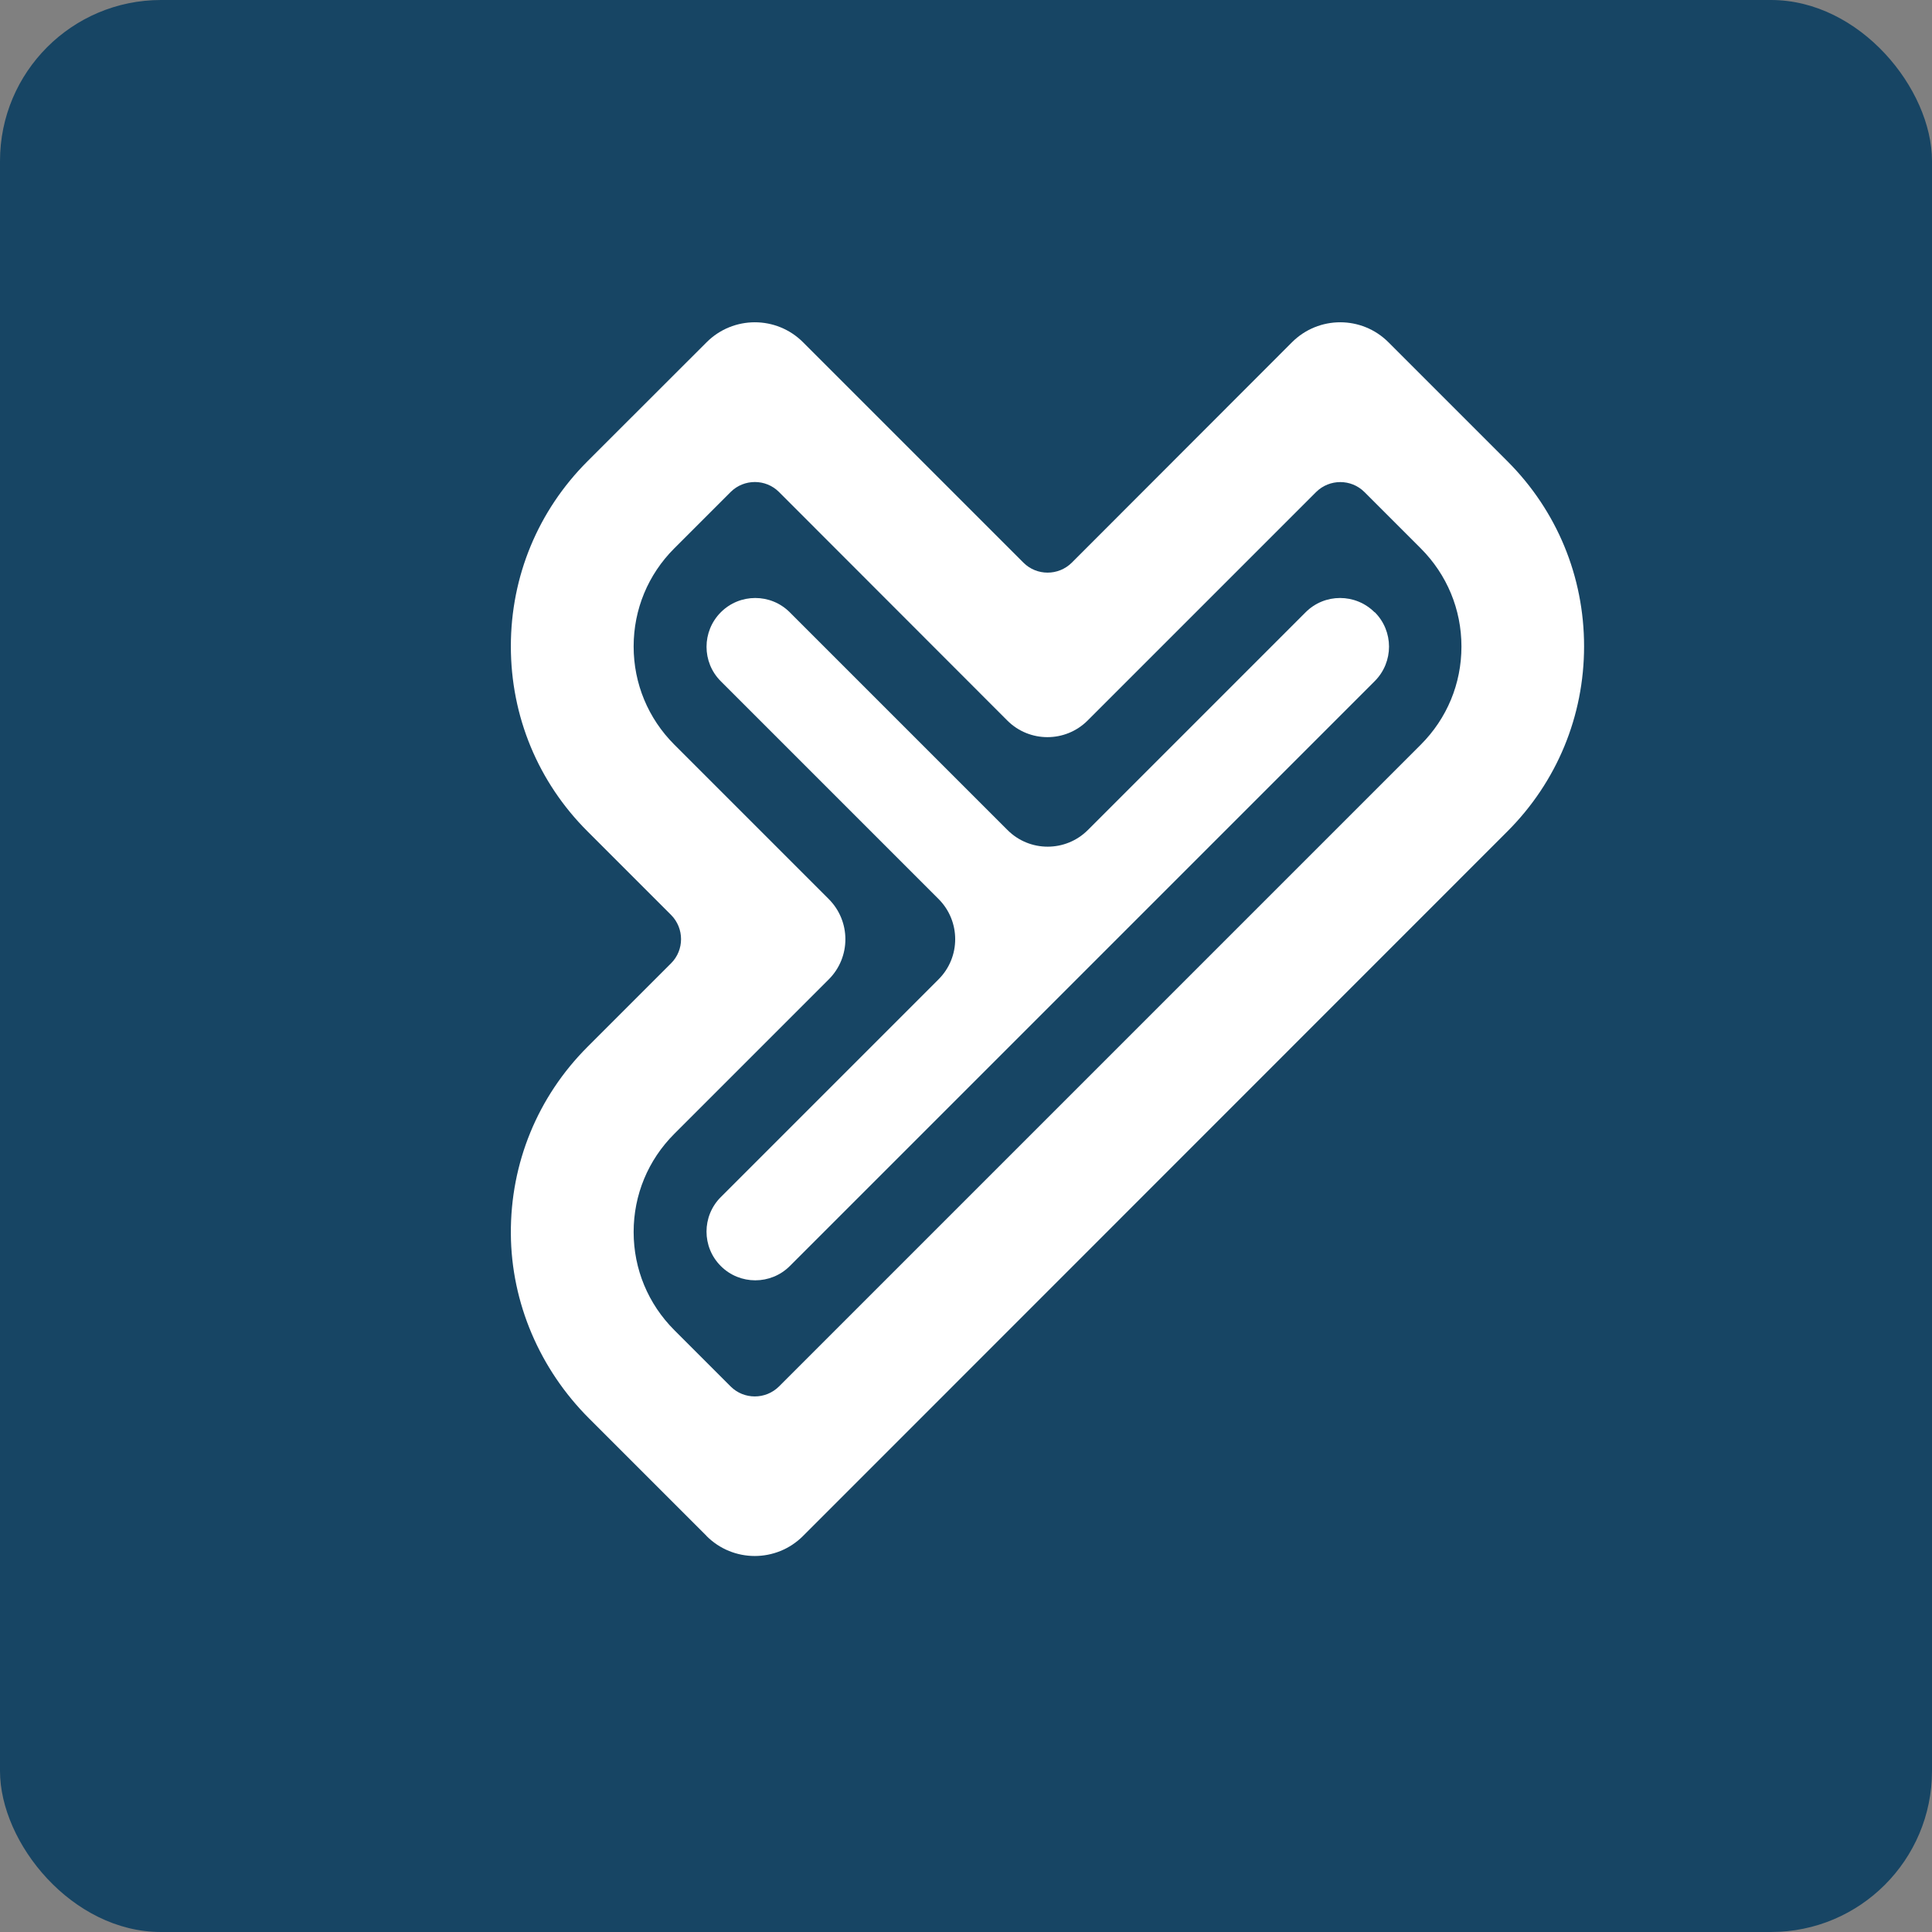
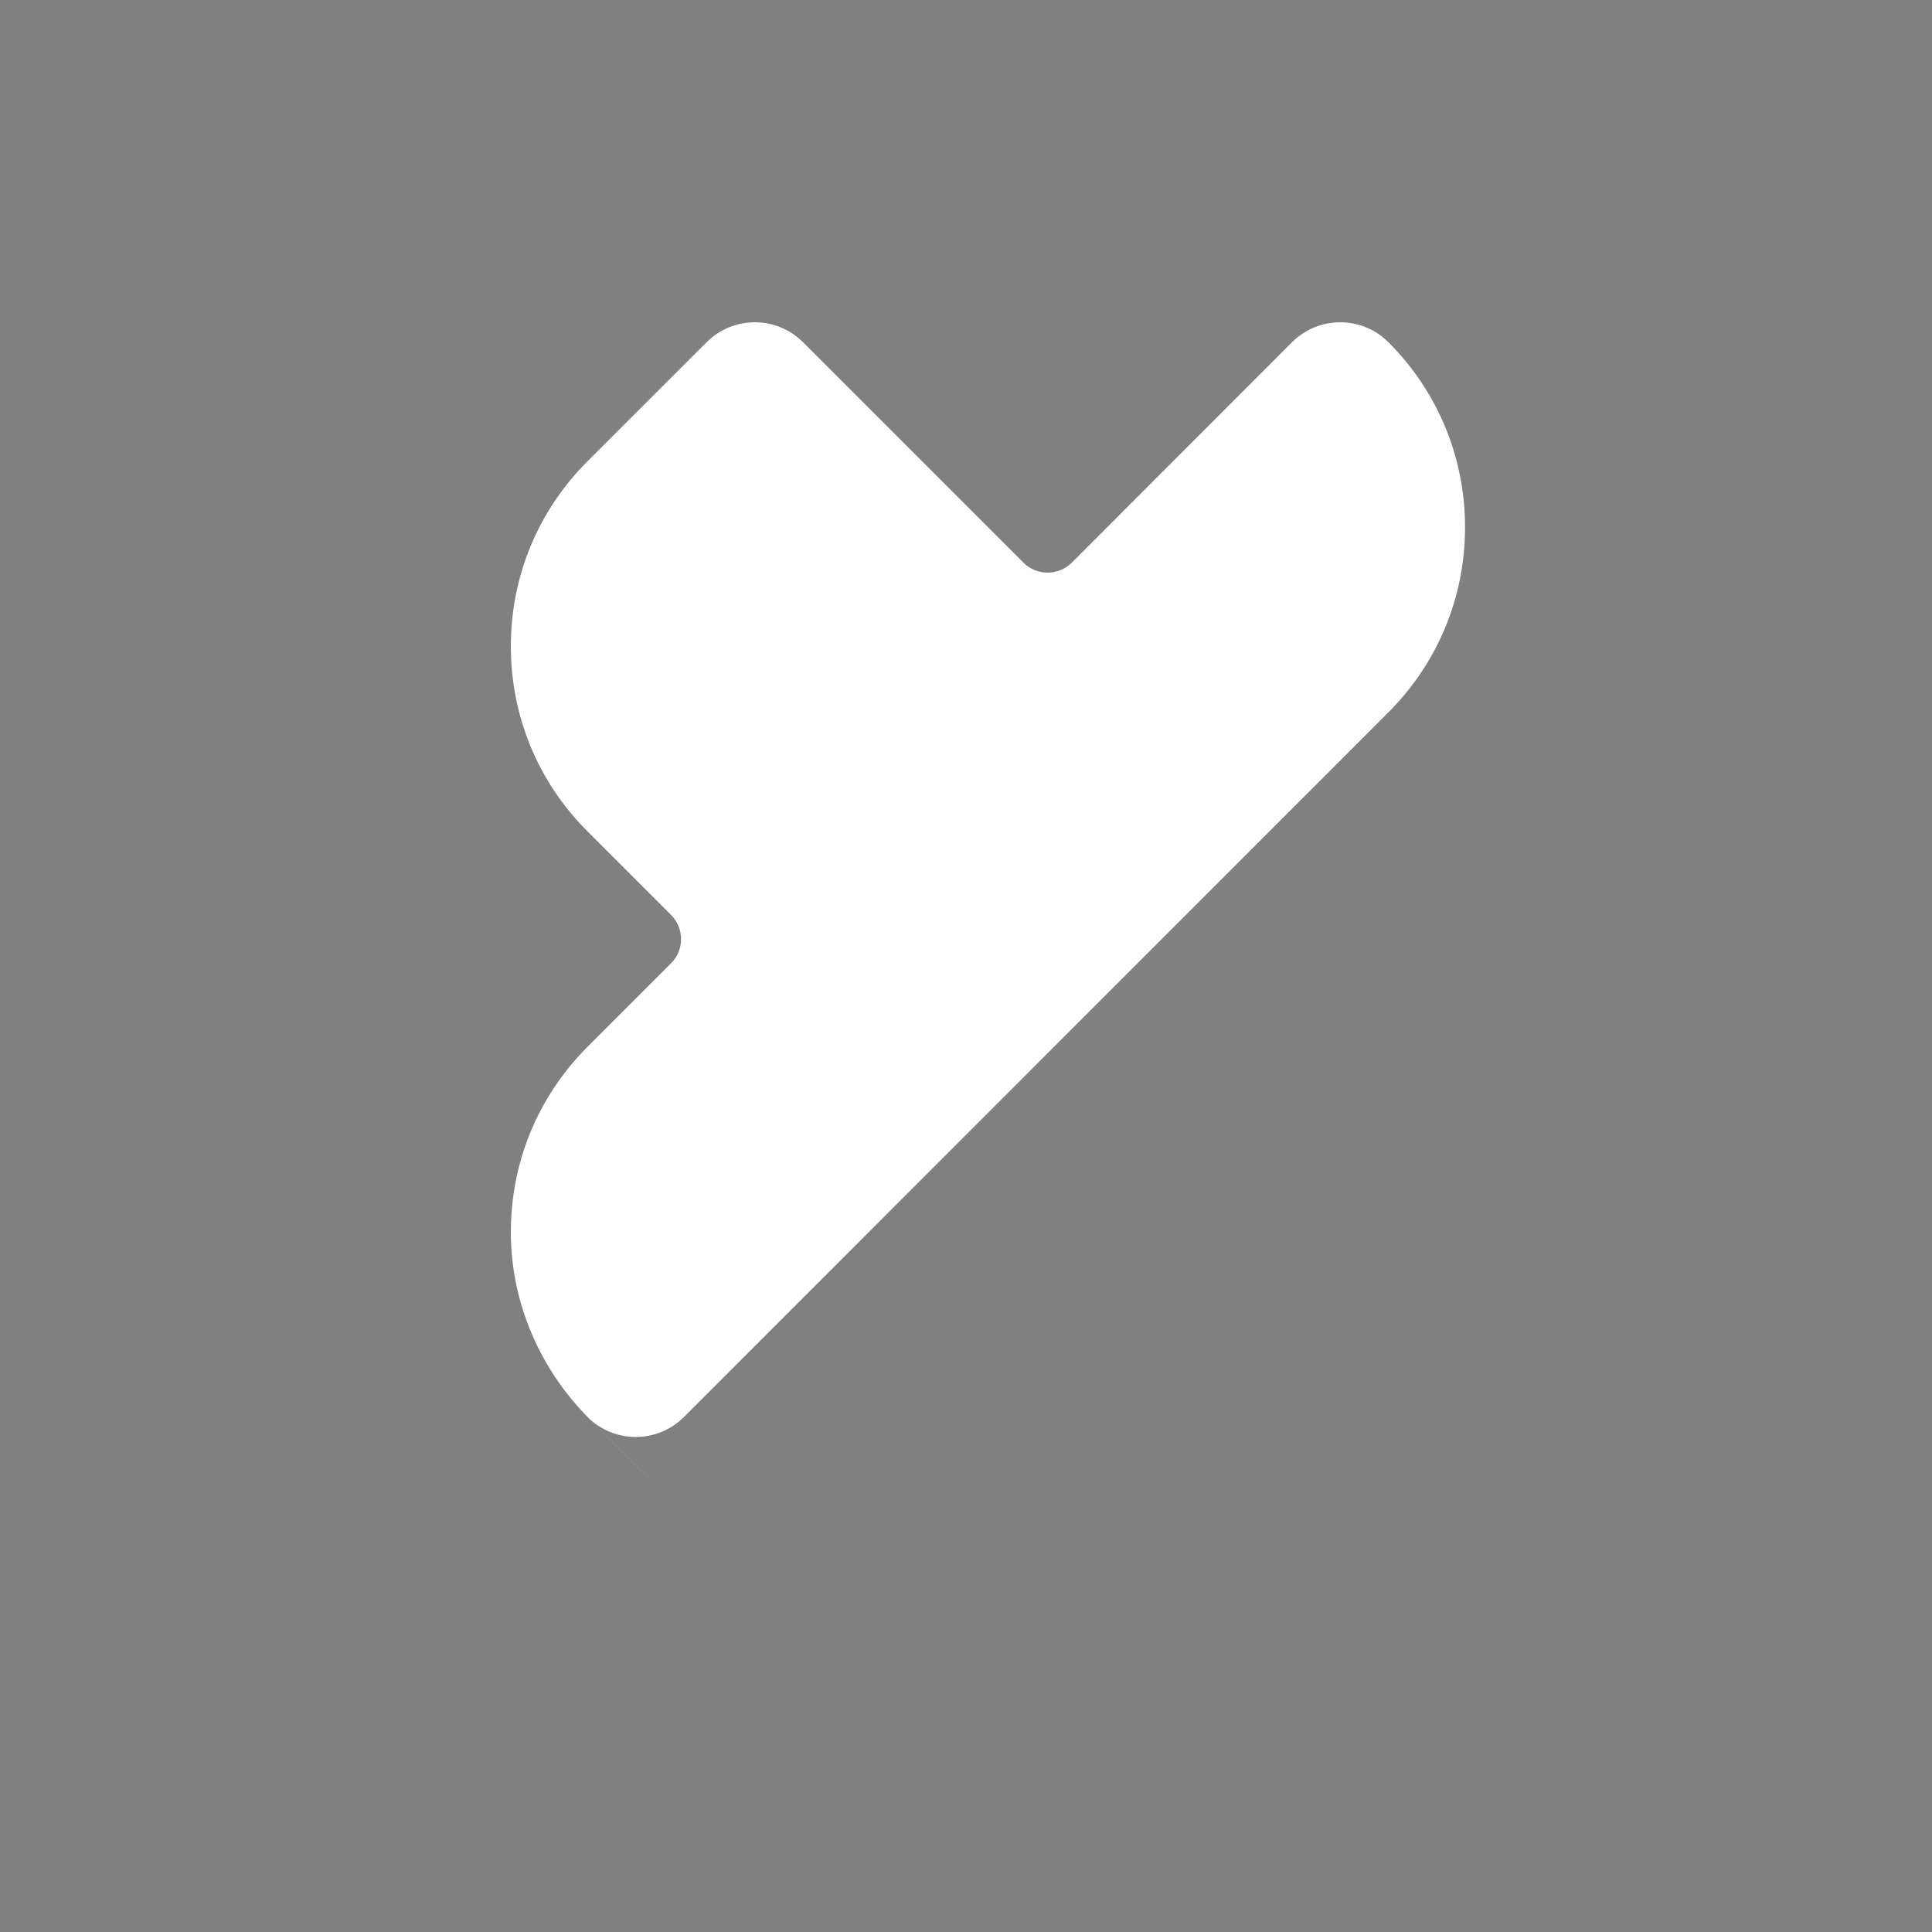
<svg xmlns="http://www.w3.org/2000/svg" id="Ebene_1" version="1.1" viewBox="0 0 36 36">
  <rect x="0" y="0" width="36" height="36" fill="#808080" stroke="none" />
-   <rect width="36" height="36" rx="3" ry="3" fill="#174564" />
  <g>
-     <path d="M13.167,28.621l-2.192-2.192c-.914-.914-1.448-2.149-1.456-3.44-.008-1.316.499-2.552,1.427-3.481l1.559-1.559c.247-.247.247-.651,0-.9l-1.559-1.559c-.92-.918-1.427-2.143-1.427-3.447s.507-2.526,1.427-3.447l2.22-2.218c.497-.497,1.302-.497,1.798,0l4.107,4.107c.247.247.651.247.9,0l4.103-4.107c.497-.497,1.302-.497,1.798,0l2.218,2.218c.92.92,1.427,2.145,1.427,3.447s-.507,2.526-1.427,3.447l-13.127,13.131c-.497.497-1.302.497-1.798,0Z" fill="#fff" />
-     <path d="M14.515,9.167c-.247-.247-.651-.247-.9,0l-1.05,1.05c-.489.489-.758,1.137-.758,1.829s.27,1.34.758,1.829l2.877,2.877c.414.414.414,1.085,0,1.498l-2.877,2.877c-.489.489-.758,1.137-.758,1.829s.27,1.34.758,1.829l1.05,1.05c.247.247.651.247.9,0l11.959-11.959c.489-.489.758-1.137.758-1.829s-.27-1.34-.758-1.829l-1.05-1.05c-.247-.247-.651-.247-.9,0l-4.257,4.257c-.414.414-1.085.414-1.498,0l-4.253-4.257Z" fill="#174564" />
-     <path d="M25.613,11.409c-.355-.355-.931-.355-1.285,0l-4.057,4.057c-.414.414-1.085.414-1.498,0l-4.057-4.057c-.355-.355-.931-.355-1.285,0s-.355.931,0,1.285l4.057,4.057c.414.414.414,1.085,0,1.498l-4.057,4.057c-.355.355-.355.931,0,1.285.178.178.41.266.643.266s.466-.089.643-.266l10.899-10.899c.355-.355.355-.931,0-1.285l-.002.002Z" fill="#fff" />
+     <path d="M13.167,28.621l-2.192-2.192c-.914-.914-1.448-2.149-1.456-3.44-.008-1.316.499-2.552,1.427-3.481l1.559-1.559c.247-.247.247-.651,0-.9l-1.559-1.559c-.92-.918-1.427-2.143-1.427-3.447s.507-2.526,1.427-3.447l2.22-2.218c.497-.497,1.302-.497,1.798,0l4.107,4.107c.247.247.651.247.9,0l4.103-4.107c.497-.497,1.302-.497,1.798,0c.92.92,1.427,2.145,1.427,3.447s-.507,2.526-1.427,3.447l-13.127,13.131c-.497.497-1.302.497-1.798,0Z" fill="#fff" />
  </g>
</svg>